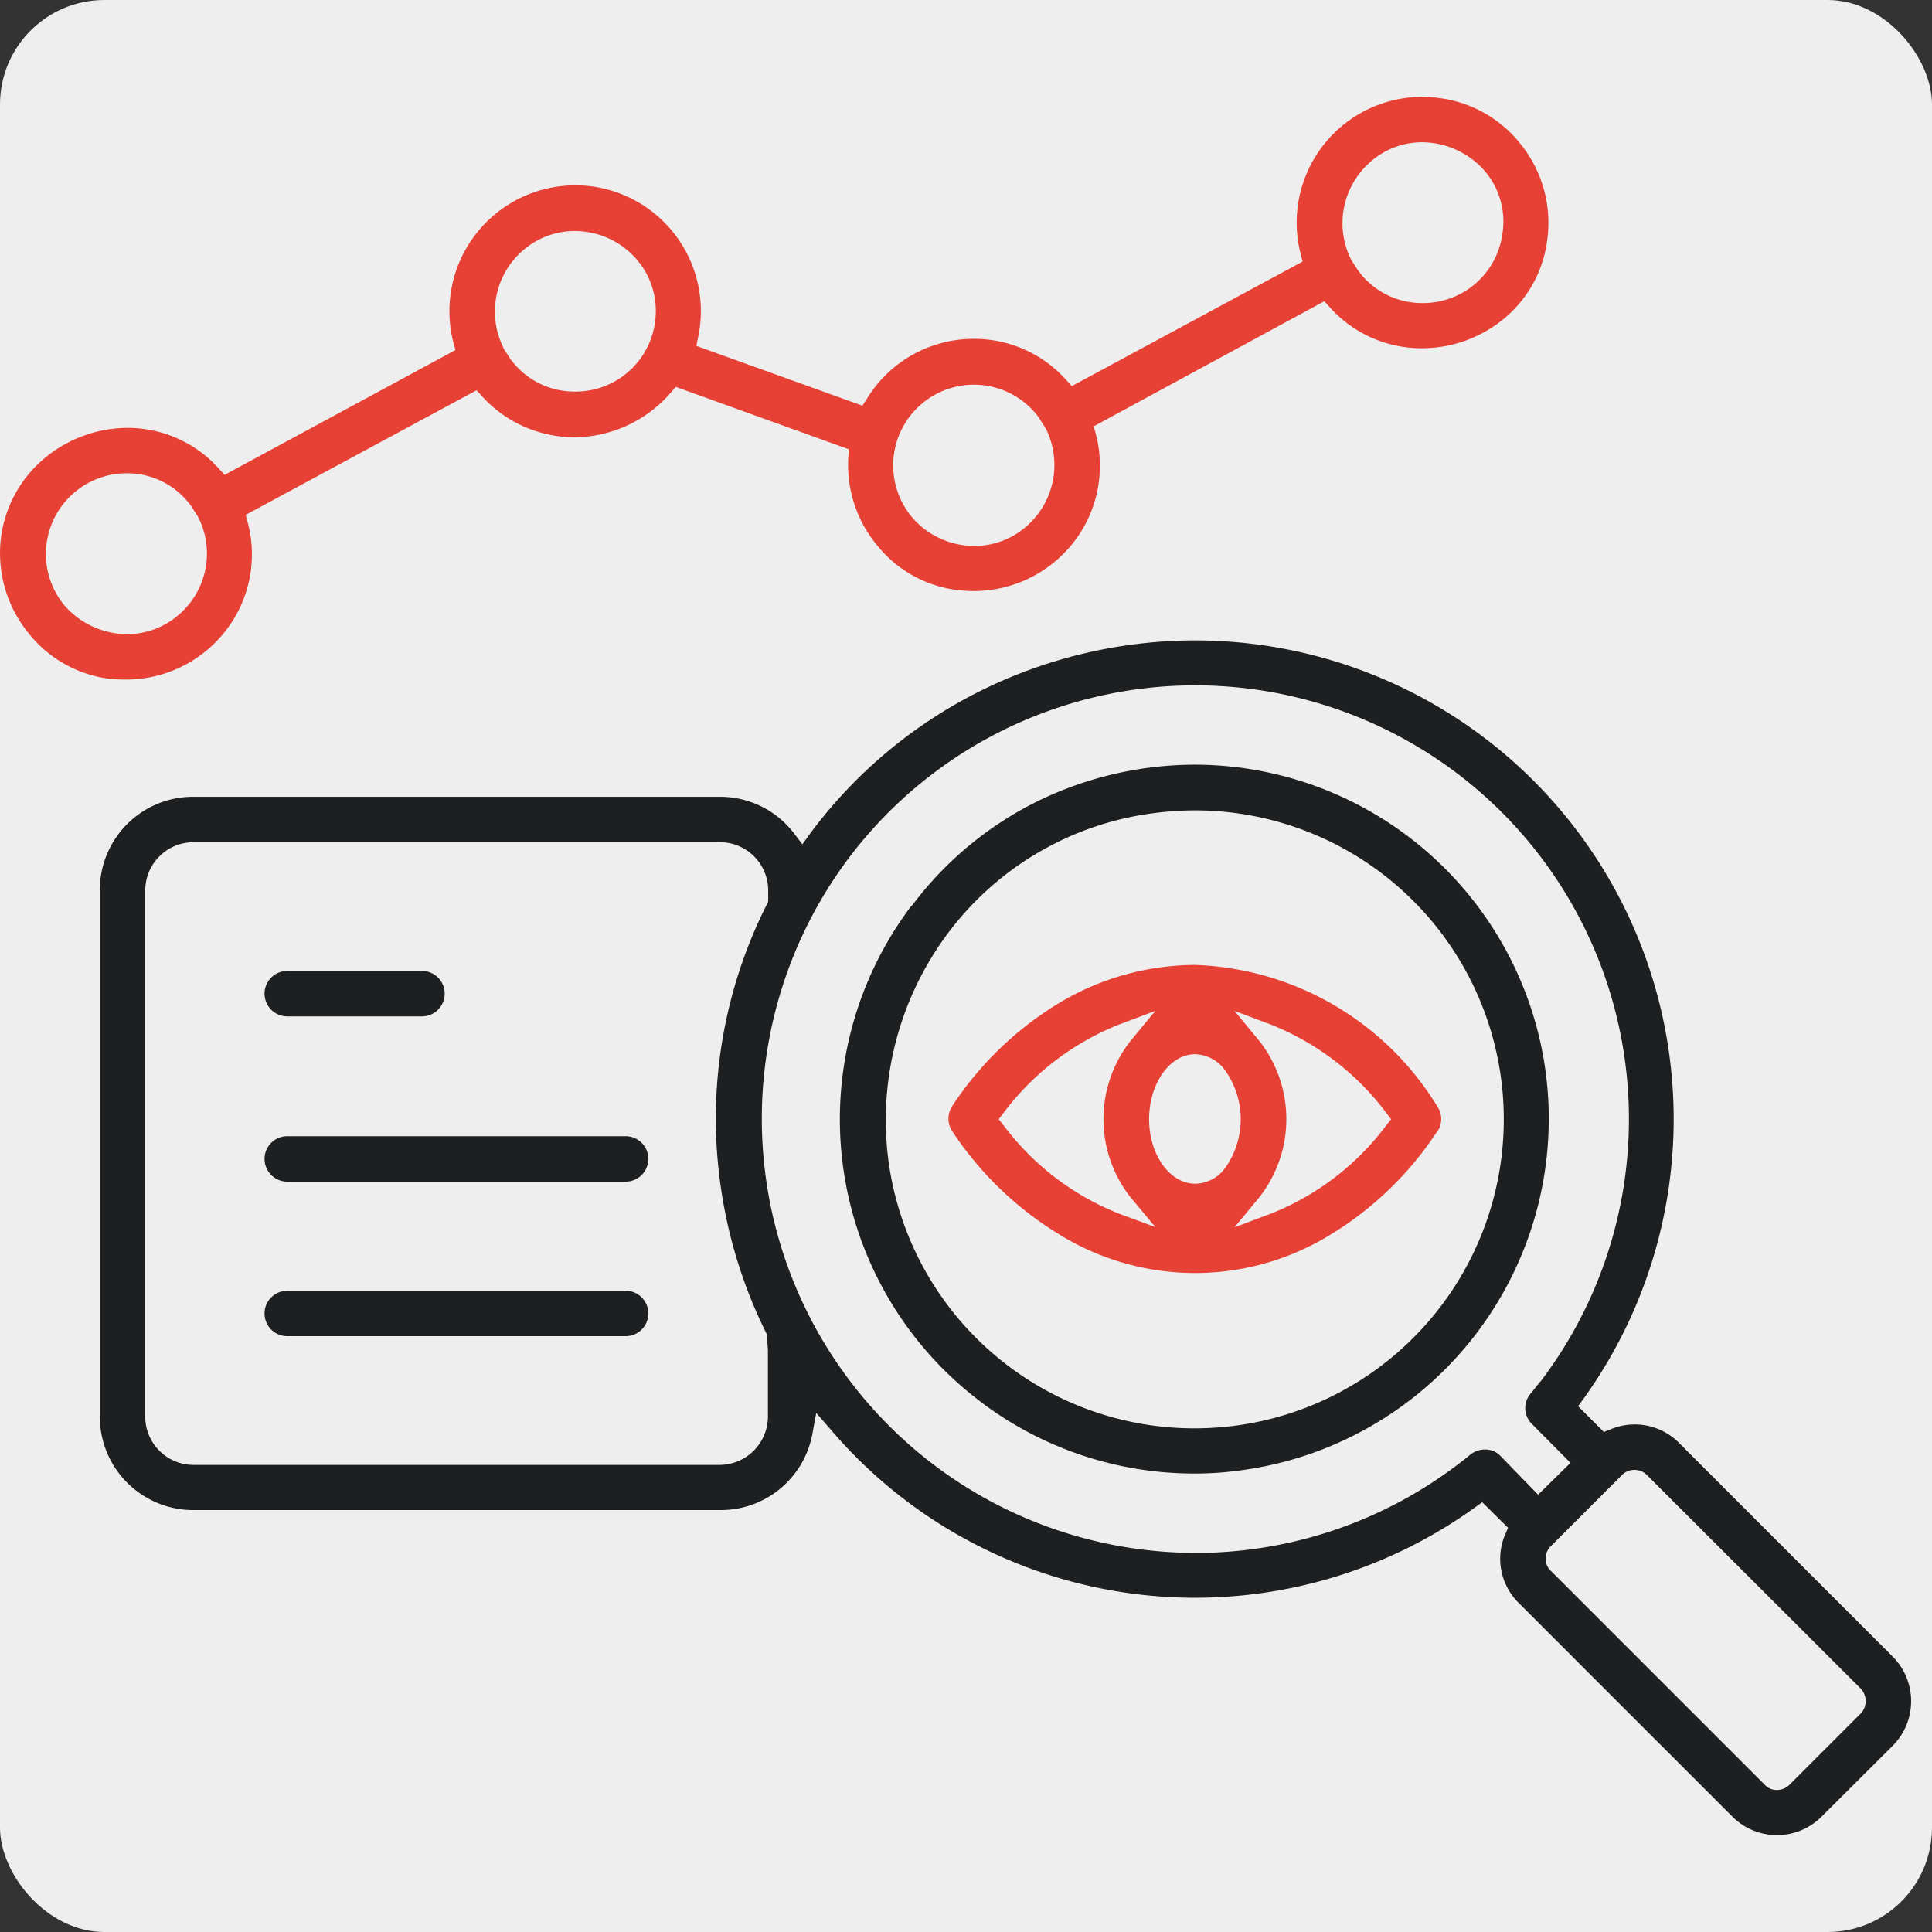
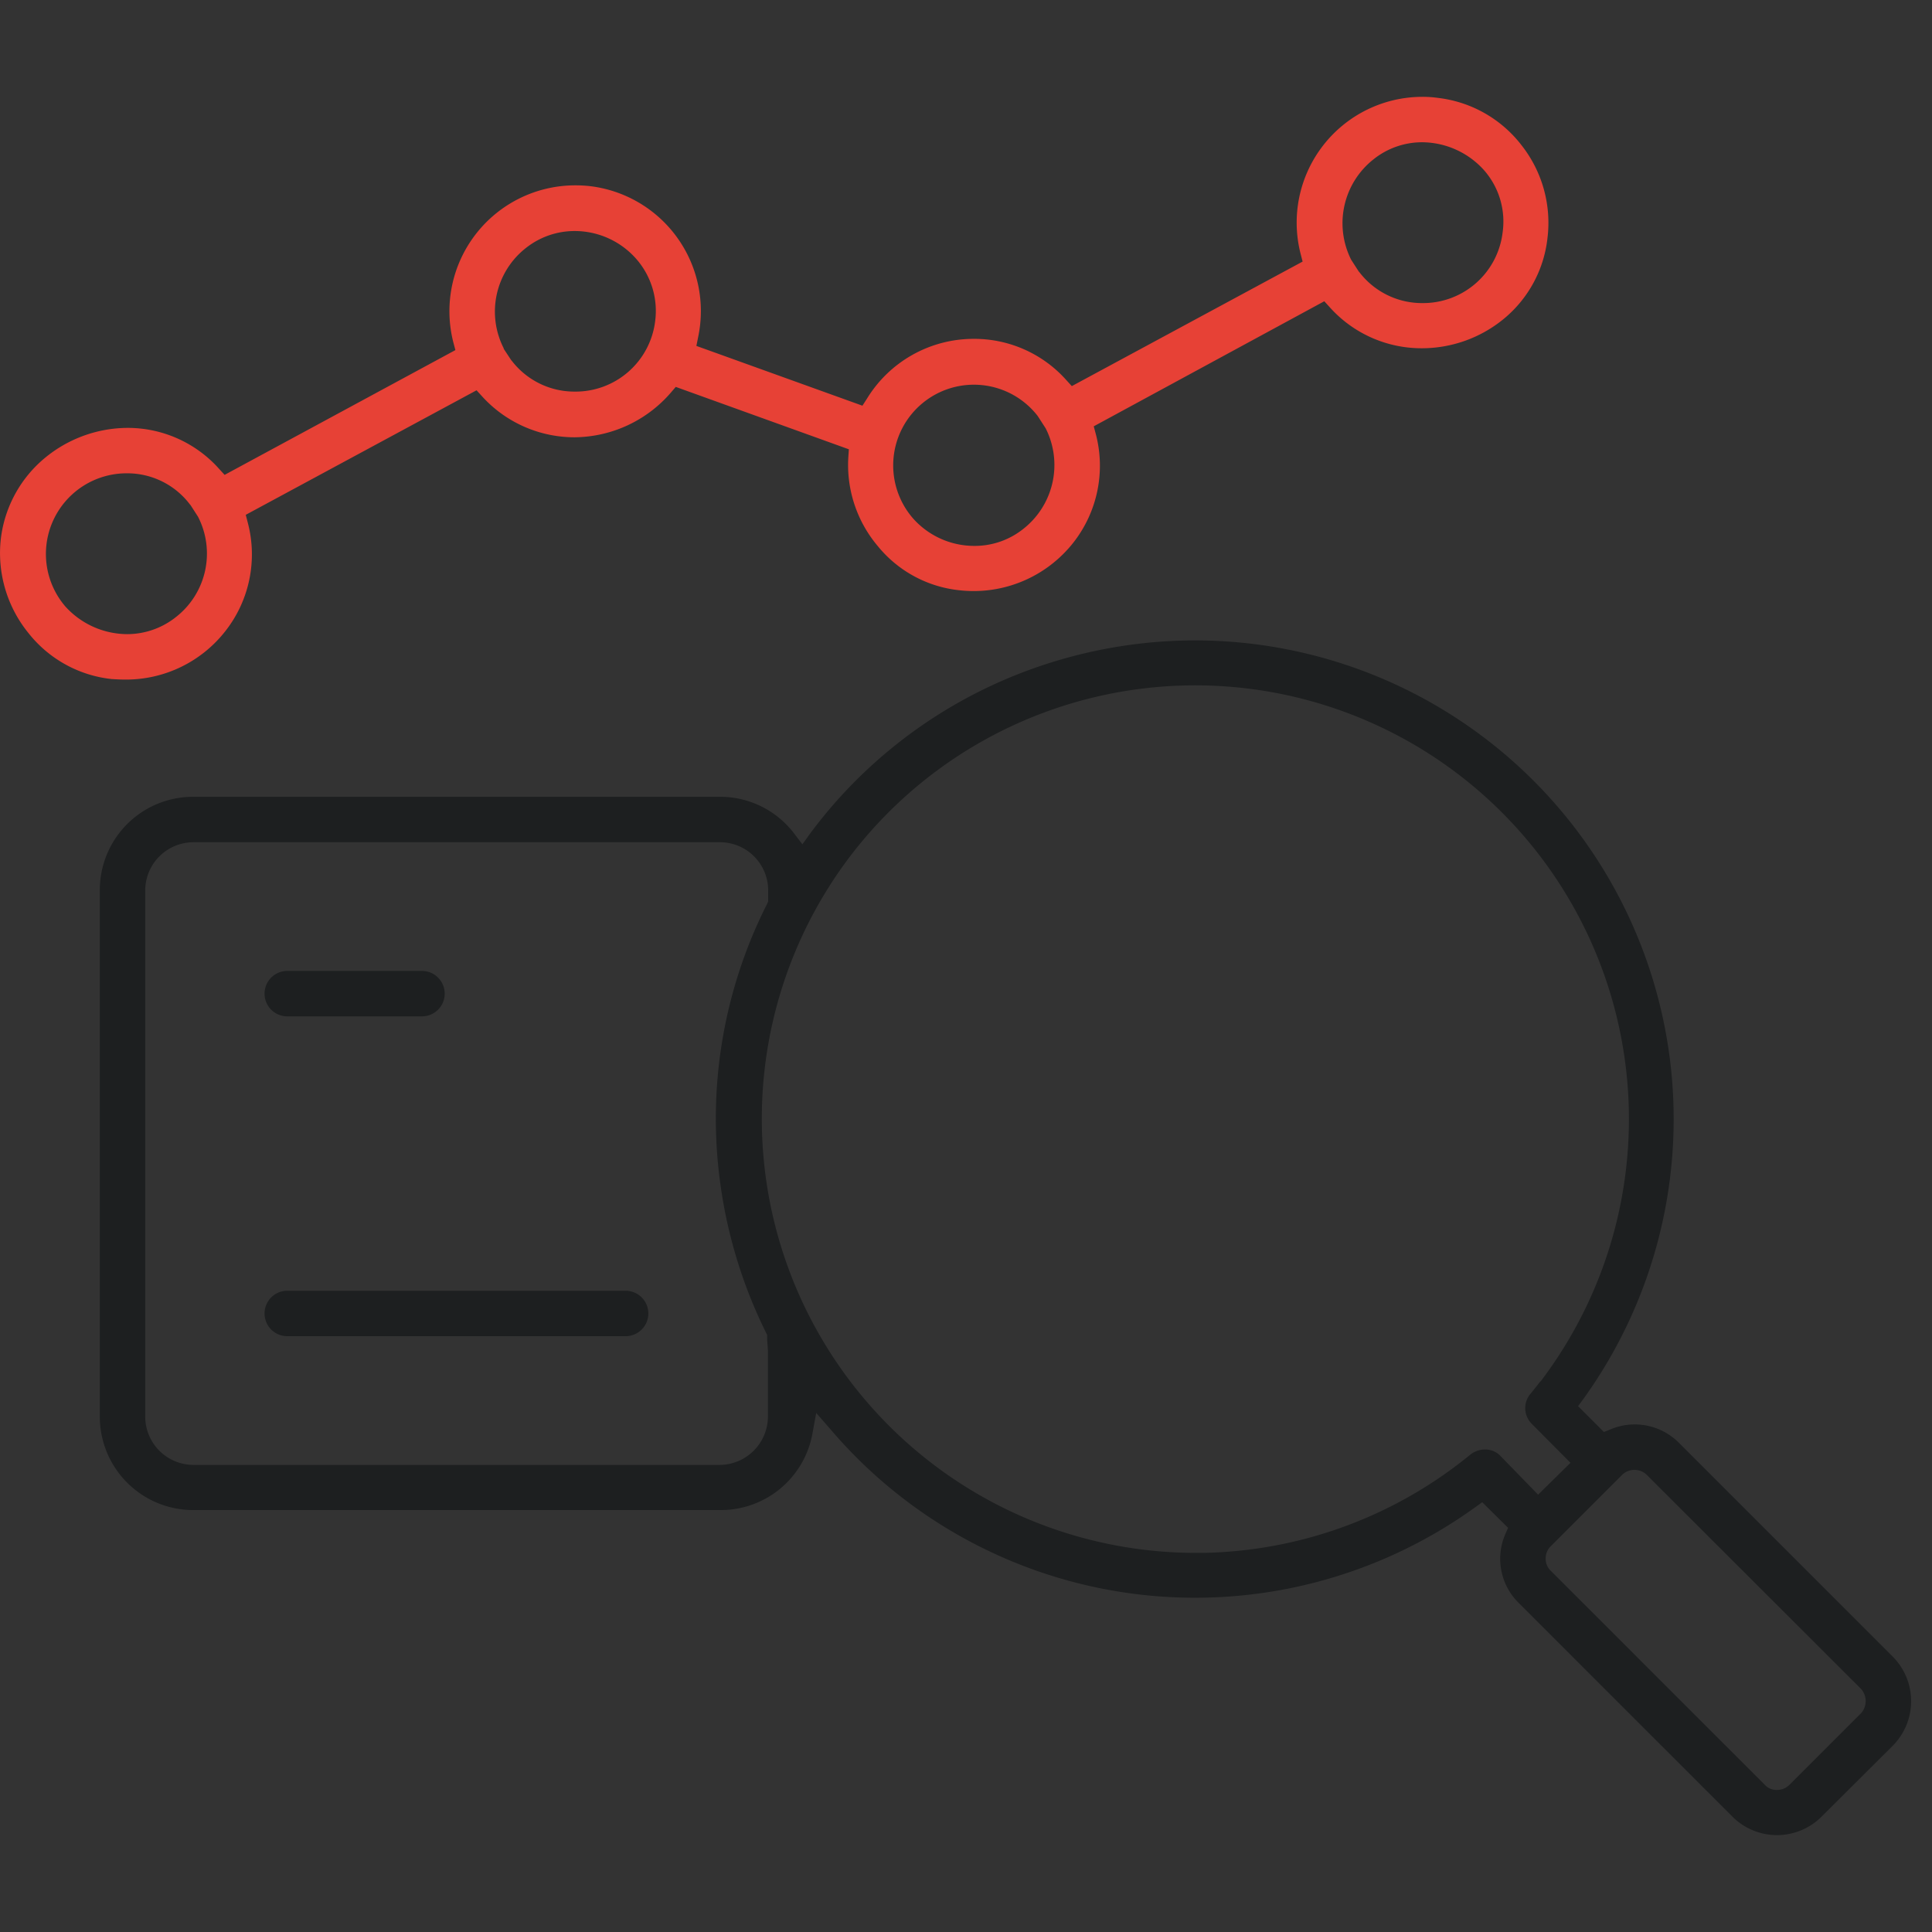
<svg xmlns="http://www.w3.org/2000/svg" width="74" height="74" viewBox="0 0 74 74">
  <rect x="0" y="0" width="74" height="74" fill="#333333" stroke="none" />
  <g id="icon-is-uzturesana-4" transform="translate(0 0.218)">
-     <rect id="Rectangle_44" data-name="Rectangle 44" width="74" height="74" rx="4" transform="translate(0 -0.218)" fill="#eeeeef" />
    <g id="Layer_1" data-name="Layer 1" transform="translate(0.003 3.491)">
      <g id="Group_619" data-name="Group 619">
        <path id="Path_5495" data-name="Path 5495" d="M46.94,40.99a1.45,1.45,0,0,1-1.16.64c-.98,0-1.77-1.11-1.77-2.47s.79-2.49,1.76-2.49a1.457,1.457,0,0,1,1.18.66,3.223,3.223,0,0,1,0,3.66Z" fill="none" />
        <path id="Path_5496" data-name="Path 5496" d="M6.73,19.93a3,3,0,0,1-1.87.65A3.213,3.213,0,0,1,2.5,19.52a3.089,3.089,0,0,1,2.36-5.1,3.007,3.007,0,0,1,2.41,1.19l.02.02.29.45a3.084,3.084,0,0,1-.85,3.85Z" fill="none" />
        <path id="Path_5497" data-name="Path 5497" d="M72.5,59.75l-8.2-8.2a2.384,2.384,0,0,0-2.62-.51l-.25.1-.99-.99.2-.27A18.337,18.337,0,0,0,45.77,20.82a18.518,18.518,0,0,0-8.11,1.88,18.246,18.246,0,0,0-6.62,5.5l-.31.43-.32-.42a3.562,3.562,0,0,0-2.83-1.4H7.39a3.572,3.572,0,0,0-3.57,3.57V50.56a3.579,3.579,0,0,0,3.57,3.57H27.61a3.567,3.567,0,0,0,3.5-2.9l.15-.82.55.63a18.339,18.339,0,0,0,24.68,2.99l.28-.2.99.98-.11.25a2.373,2.373,0,0,0,.52,2.63l8.19,8.19a2.414,2.414,0,0,0,3.4,0l2.74-2.73a2.42,2.42,0,0,0,0-3.4ZM29.41,50.57a1.857,1.857,0,0,1-1.83,1.83H7.39a1.85,1.85,0,0,1-1.83-1.83V30.38a1.85,1.85,0,0,1,1.83-1.83H27.6a1.848,1.848,0,0,1,1.82,1.83v.44l-.04.09a18.2,18.2,0,0,0-1.79,10.74,18.492,18.492,0,0,0,1.79,5.77v.18l.03.4v2.57Zm28.06,1.49a.8.8,0,0,0-.59-.25.9.9,0,0,0-.57.2,16.624,16.624,0,0,1-10.23,3.76h-.29A16.629,16.629,0,0,1,32.55,29.1,16.613,16.613,0,1,1,59,49.21h-.01l-.34.43a.851.851,0,0,0,.03,1.2l1.47,1.48-1.24,1.22-1.44-1.48ZM71.29,61.9l-2.75,2.75a.673.673,0,0,1-.48.2.615.615,0,0,1-.48-.21l-8.17-8.17a.629.629,0,0,1-.21-.48.651.651,0,0,1,.21-.49l2.72-2.72a.665.665,0,0,1,.47-.19.681.681,0,0,1,.45.17l.02.02,8.2,8.19a.7.7,0,0,1,.02.93Z" fill="#1d1f20" />
        <path id="Path_5498" data-name="Path 5498" d="M24.83,46.6a.871.871,0,0,1-.87.87H11a.87.87,0,1,1,0-1.74H23.96A.871.871,0,0,1,24.83,46.6Z" fill="#1d1f20" />
-         <path id="Path_5499" data-name="Path 5499" d="M24.83,40.68a.871.871,0,0,1-.87.87H11a.87.87,0,1,1,0-1.74H23.96A.871.871,0,0,1,24.83,40.68Z" fill="#1d1f20" />
-         <path id="Path_5500" data-name="Path 5500" d="M59.19,37.28a13.581,13.581,0,0,0-13.44-11.7,13.761,13.761,0,0,0-5.95,1.37,13.411,13.411,0,0,0-4.85,4l-.02.02-.05.05a13.558,13.558,0,0,0,2.65,18.94l.05.04a13.534,13.534,0,0,0,8.16,2.73,12.65,12.65,0,0,0,1.84-.13A13.585,13.585,0,0,0,59.19,37.28ZM47.37,50.89a12.171,12.171,0,0,1-1.6.11A11.821,11.821,0,0,1,34.03,40.77a11.951,11.951,0,0,1,2.31-8.78,11.7,11.7,0,0,1,7.82-4.55,12.752,12.752,0,0,1,1.63-.11,11.835,11.835,0,0,1,1.58,23.56Z" fill="#1d1f20" />
-         <path id="Path_5501" data-name="Path 5501" d="M55.05,38.67a11.323,11.323,0,0,0-9.29-5.42,10.2,10.2,0,0,0-5.15,1.43,12.836,12.836,0,0,0-4.13,3.96.875.875,0,0,0-.01.98,13.047,13.047,0,0,0,4.16,3.99,9.893,9.893,0,0,0,10.28,0,12.919,12.919,0,0,0,4.12-3.96h.01a.858.858,0,0,0,.01-.98Zm-12.21,4.1a10.242,10.242,0,0,1-4.4-3.37l-.19-.24.19-.25a10.281,10.281,0,0,1,4.4-3.37l1.41-.53-.96,1.16a4.85,4.85,0,0,0,0,5.97l.96,1.15-1.41-.52Zm2.94-1.14c-.98,0-1.77-1.11-1.77-2.47s.79-2.49,1.76-2.49a1.457,1.457,0,0,1,1.18.66,3.223,3.223,0,0,1,0,3.66,1.45,1.45,0,0,1-1.16.64Zm7.31-2.23a10.2,10.2,0,0,1-4.4,3.37l-1.41.53.96-1.16a4.85,4.85,0,0,0,0-5.97l-.96-1.16,1.41.53a10.281,10.281,0,0,1,4.4,3.37l.19.25-.19.24Z" fill="#e74136" />
        <path id="Path_5502" data-name="Path 5502" d="M17.03,34.35a.871.871,0,0,1-.87.87H11a.87.87,0,1,1,0-1.74h5.16A.871.871,0,0,1,17.03,34.35Z" fill="#1d1f20" />
        <path id="Path_5503" data-name="Path 5503" d="M58.28,1.86A4.733,4.733,0,0,0,55.07.04,4.167,4.167,0,0,0,54.46,0a4.818,4.818,0,0,0-4.65,6l.08.31-8.84,4.77-.21-.23A4.718,4.718,0,0,0,37.3,9.27a4.79,4.79,0,0,0-4.09,2.28l-.18.28L26.67,9.54l.07-.35a4.818,4.818,0,0,0-4.15-5.77,4.886,4.886,0,0,0-.54-.03A4.821,4.821,0,0,0,17.36,9.4l.08.3L8.6,14.48l-.21-.23a4.691,4.691,0,0,0-3.5-1.57,5,5,0,0,0-3.16,1.14,4.75,4.75,0,0,0-1.7,3.1,4.85,4.85,0,0,0,1.05,3.61A4.7,4.7,0,0,0,4.27,22.3c.17.01.35.02.53.02a4.827,4.827,0,0,0,3.84-1.87,4.757,4.757,0,0,0,.85-4.13l-.08-.31,8.84-4.77.21.23a4.782,4.782,0,0,0,3.55,1.57,4.926,4.926,0,0,0,3.69-1.72l.18-.21,6.63,2.39-.02.3a4.816,4.816,0,0,0,1.13,3.41,4.65,4.65,0,0,0,3.13,1.69,4.859,4.859,0,0,0,4.37-1.84,4.771,4.771,0,0,0,.85-4.14l-.08-.3,8.83-4.79.21.23a4.717,4.717,0,0,0,3.52,1.57A4.942,4.942,0,0,0,57.6,8.5a4.672,4.672,0,0,0,1.67-3.1,4.8,4.8,0,0,0-.99-3.54ZM6.73,19.93a3,3,0,0,1-1.87.65A3.213,3.213,0,0,1,2.5,19.52a3.089,3.089,0,0,1,2.36-5.1,3.007,3.007,0,0,1,2.41,1.19l.02.02.29.45a3.084,3.084,0,0,1-.85,3.85ZM25.09,8.6A3.07,3.07,0,0,1,22,11.29a3.022,3.022,0,0,1-2.4-1.18l-.02-.02-.29-.44V9.63a3.093,3.093,0,0,1,.85-3.84,3,3,0,0,1,1.87-.65A3.139,3.139,0,0,1,24.36,6.2,3.021,3.021,0,0,1,25.09,8.6Zm14.1,7.95a2.974,2.974,0,0,1-1.87.65,3.135,3.135,0,0,1-2.34-1.04,3.091,3.091,0,1,1,4.76-3.94l.02.03.29.45A3.111,3.111,0,0,1,39.19,16.55ZM57.55,5.2a3.069,3.069,0,0,1-3.08,2.7,3.021,3.021,0,0,1-2.41-1.19l-.02-.02-.29-.45a3.115,3.115,0,0,1,.86-3.85,2.974,2.974,0,0,1,1.87-.65A3.208,3.208,0,0,1,56.83,2.8a2.979,2.979,0,0,1,.72,2.4Z" fill="#e74136" />
      </g>
    </g>
  </g>
</svg>